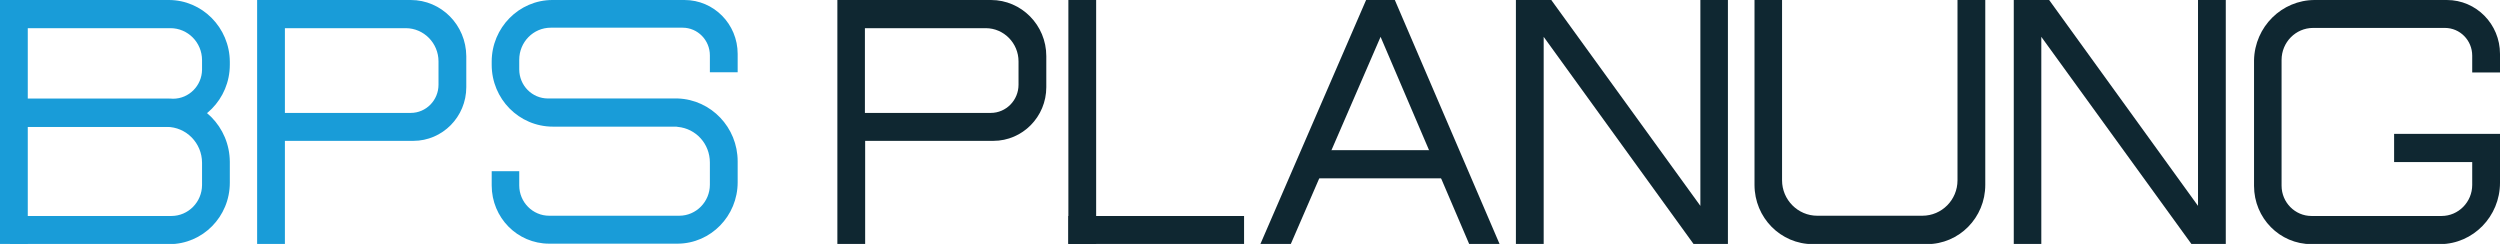
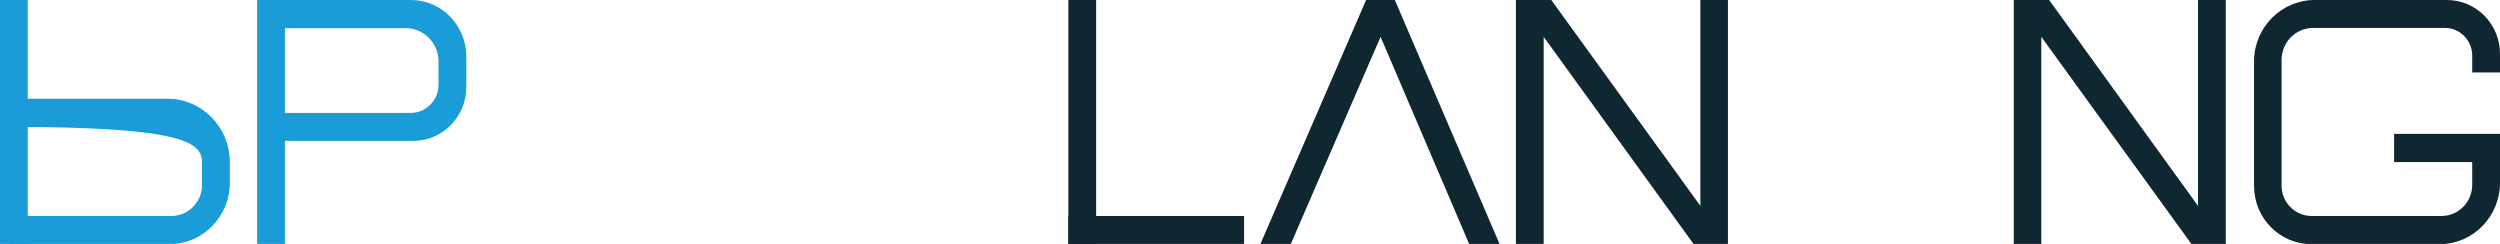
<svg xmlns="http://www.w3.org/2000/svg" width="246" height="24" viewBox="0 0 246 24" fill="none">
  <g clip-path="url(#clip0_14264_4773)">
    <path d="M2.733 0H0V24H2.733V0Z" fill="#199CD8" />
-     <path d="M15.115 0H0.981V2.772H16.774C18.48 2.772 19.881 4.17 19.881 5.923V6.871C19.858 8.434 18.596 9.714 17.031 9.714H0.981V12.486H14.368H16.587C19.904 12.486 22.614 9.761 22.614 6.373V6.065C22.591 2.725 19.904 0 16.61 0H15.115Z" fill="#199CD8" />
-     <path d="M13.363 9.714H0.981V12.486H16.4C18.316 12.486 19.881 14.073 19.881 16.016V18.195C19.881 19.878 18.526 21.252 16.867 21.252H0.981V24.024H13.644H16.657C19.951 24.024 22.614 21.323 22.614 17.982V16.869V15.921C22.591 12.486 19.858 9.714 16.47 9.714H13.363Z" fill="#199CD8" />
+     <path d="M13.363 9.714H0.981V12.486C18.316 12.486 19.881 14.073 19.881 16.016V18.195C19.881 19.878 18.526 21.252 16.867 21.252H0.981V24.024H13.644H16.657C19.951 24.024 22.614 21.323 22.614 17.982V16.869V15.921C22.591 12.486 19.858 9.714 16.47 9.714H13.363Z" fill="#199CD8" />
    <path d="M40.416 0H38.64H28.034H25.651H25.301V24H28.034V13.86H37.776H40.673C43.546 13.86 45.883 11.491 45.883 8.577V7.321V5.52C45.859 2.464 43.43 0 40.416 0ZM43.149 8.34C43.149 9.856 41.934 11.111 40.416 11.111H28.034V2.772H39.925C41.701 2.772 43.149 4.241 43.149 6.041V8.34Z" fill="#199CD8" />
-     <path d="M72.586 7.155V5.307C72.586 2.369 70.249 0 67.353 0H67.049H67.025H55.859H54.363C51.069 0 48.383 2.725 48.383 6.065V6.373C48.383 9.737 51.069 12.462 54.41 12.462H55.461H56.63H66.395C66.512 12.462 66.605 12.462 66.698 12.486C68.474 12.652 69.852 14.144 69.852 15.992V18.172C69.852 19.854 68.497 21.228 66.839 21.228H54.036C52.424 21.228 51.093 19.901 51.093 18.243V16.845H48.383V18.243C48.383 21.418 50.906 23.976 54.036 23.976H55.111H63.638H66.652C66.675 23.976 66.698 23.976 66.698 23.976C69.946 23.953 72.586 21.252 72.586 17.935V16.821V15.874C72.586 12.533 69.969 9.808 66.698 9.69H66.465H63.358H53.92C52.354 9.69 51.093 8.411 51.093 6.823V5.876C51.093 4.146 52.471 2.725 54.2 2.725H67.166C68.661 2.725 69.852 3.957 69.852 5.449V7.108H72.586V7.155Z" fill="#199CD8" />
-     <path d="M97.513 0H95.737H85.131H82.748H82.397V24H85.131V13.86H94.849H97.746C100.62 13.86 102.956 11.491 102.956 8.577V7.321V5.52C102.956 2.464 100.503 0 97.513 0ZM100.223 8.34C100.223 9.856 99.008 11.111 97.489 11.111H85.107V2.772H96.999C98.774 2.772 100.223 4.241 100.223 6.041V8.34Z" fill="#0F2731" />
    <path d="M107.861 0H105.128V24H107.861V0Z" fill="#0F2731" />
    <path d="M122.416 24.024V21.252L105.128 21.252V24.024L122.416 24.024Z" fill="#0F2731" />
    <path d="M127.019 24L135.849 3.625L144.563 24H147.554L137.251 0H134.424L124.028 24H127.019Z" fill="#0F2731" />
-     <path d="M143.13 17.548V14.776L128.809 14.776V17.548L143.13 17.548Z" fill="#0F2731" />
    <path d="M151.898 3.625L166.64 24H170.027V0H167.317V20.257L152.646 0H149.843H149.165V24H151.898V3.625Z" fill="#0F2731" />
-     <path d="M192.618 0V17.745C192.618 19.664 191.076 21.228 189.16 21.228H178.811C176.919 21.228 175.354 19.664 175.354 17.745V0H172.644V16.276V18.195C172.644 21.418 175.213 24.024 178.391 24.024H183.811H189.604C192.781 24.024 195.351 21.418 195.351 18.195V0H192.618Z" fill="#0F2731" />
    <path d="M200.865 3.625L215.63 24H219.017V0H216.284V20.257L201.636 0H198.833H198.155V24H200.865V3.625Z" fill="#0F2731" />
    <path d="M246 7.155V5.307C246 2.369 243.664 0 240.767 0H240.463H240.44H229.273H227.777C224.53 0 221.867 2.63 221.797 5.923V17.39V18.29C221.797 21.465 224.32 24.024 227.45 24.024H228.525H237.052H240.066C240.089 24.024 240.113 24.024 240.113 24.024C243.36 24 246 21.299 246 17.982V16.869V15.945V15.921V13.173H235.58V15.945H243.266C243.266 15.968 243.266 15.992 243.266 16.016V18.195C243.266 19.878 241.911 21.252 240.253 21.252H227.45C225.838 21.252 224.507 19.925 224.507 18.267V17.556V17.39V5.923V5.899C224.507 4.17 225.885 2.748 227.614 2.748H240.58C242.075 2.748 243.266 3.98 243.266 5.473V7.131H246V7.155Z" fill="#0F2731" />
  </g>
  <defs>
    <clipPath id="clip0_14264_4773">
      <rect width="246" height="24" fill="white" />
    </clipPath>
  </defs>
</svg>